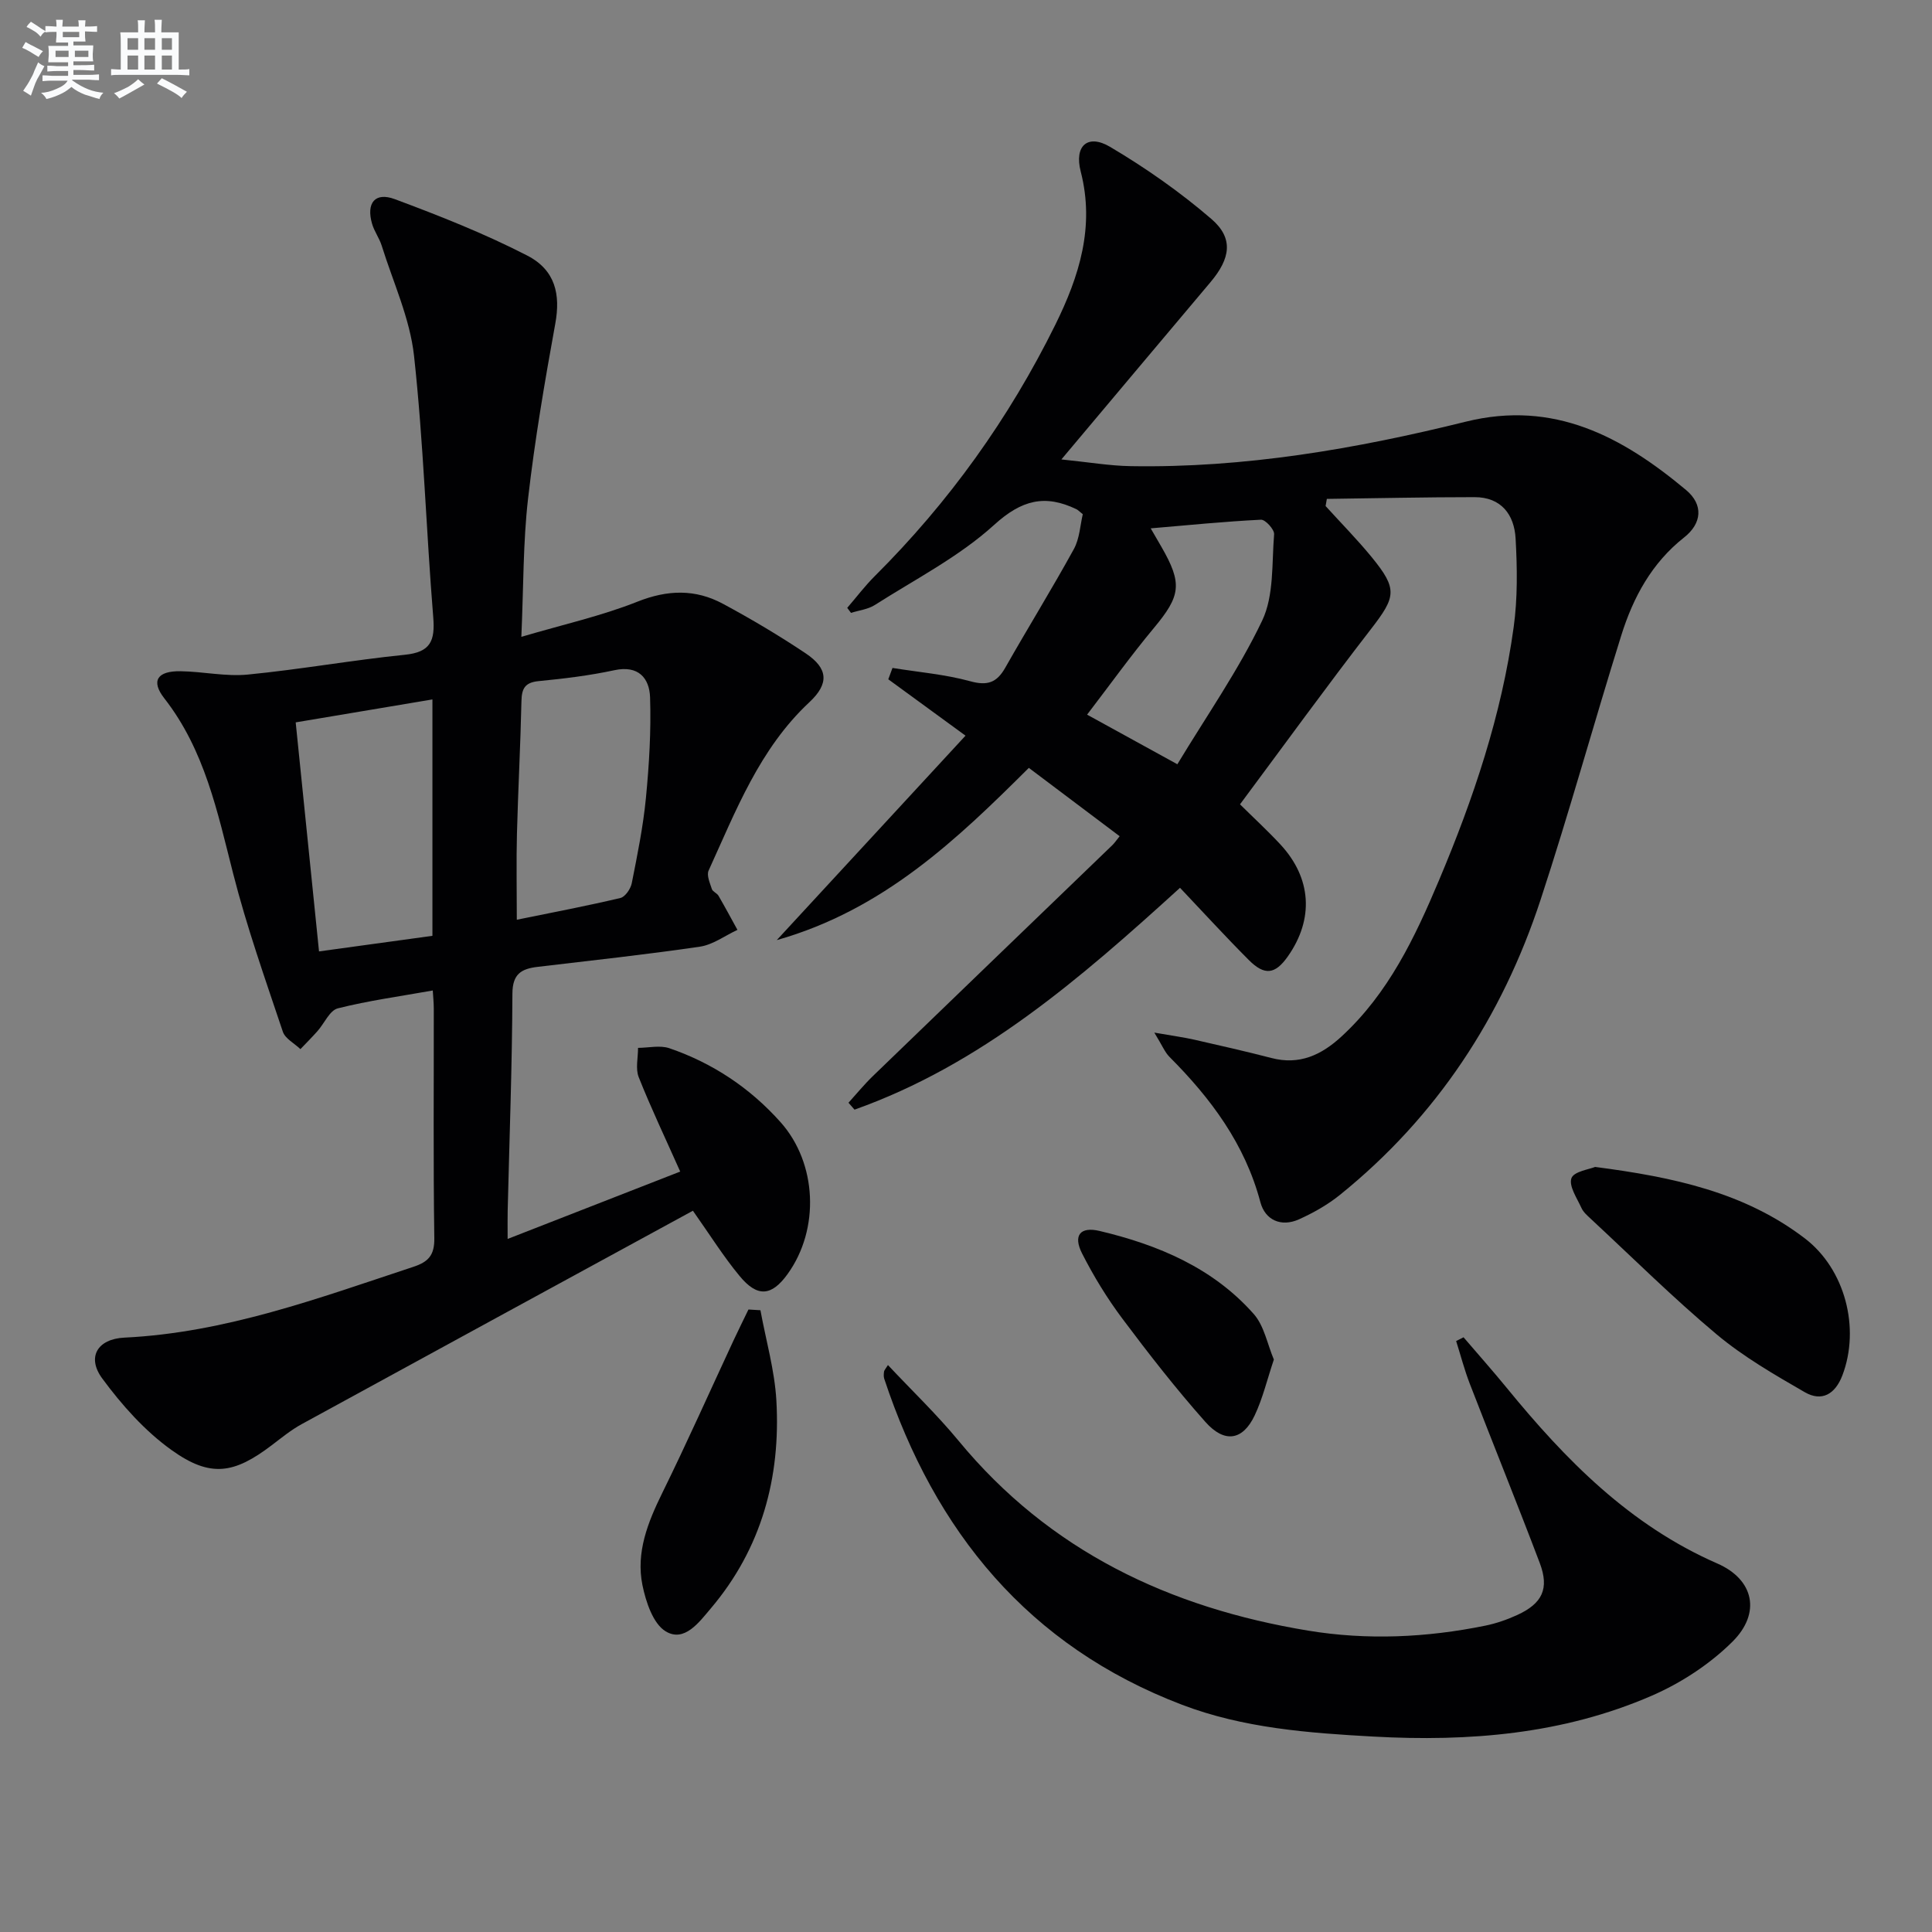
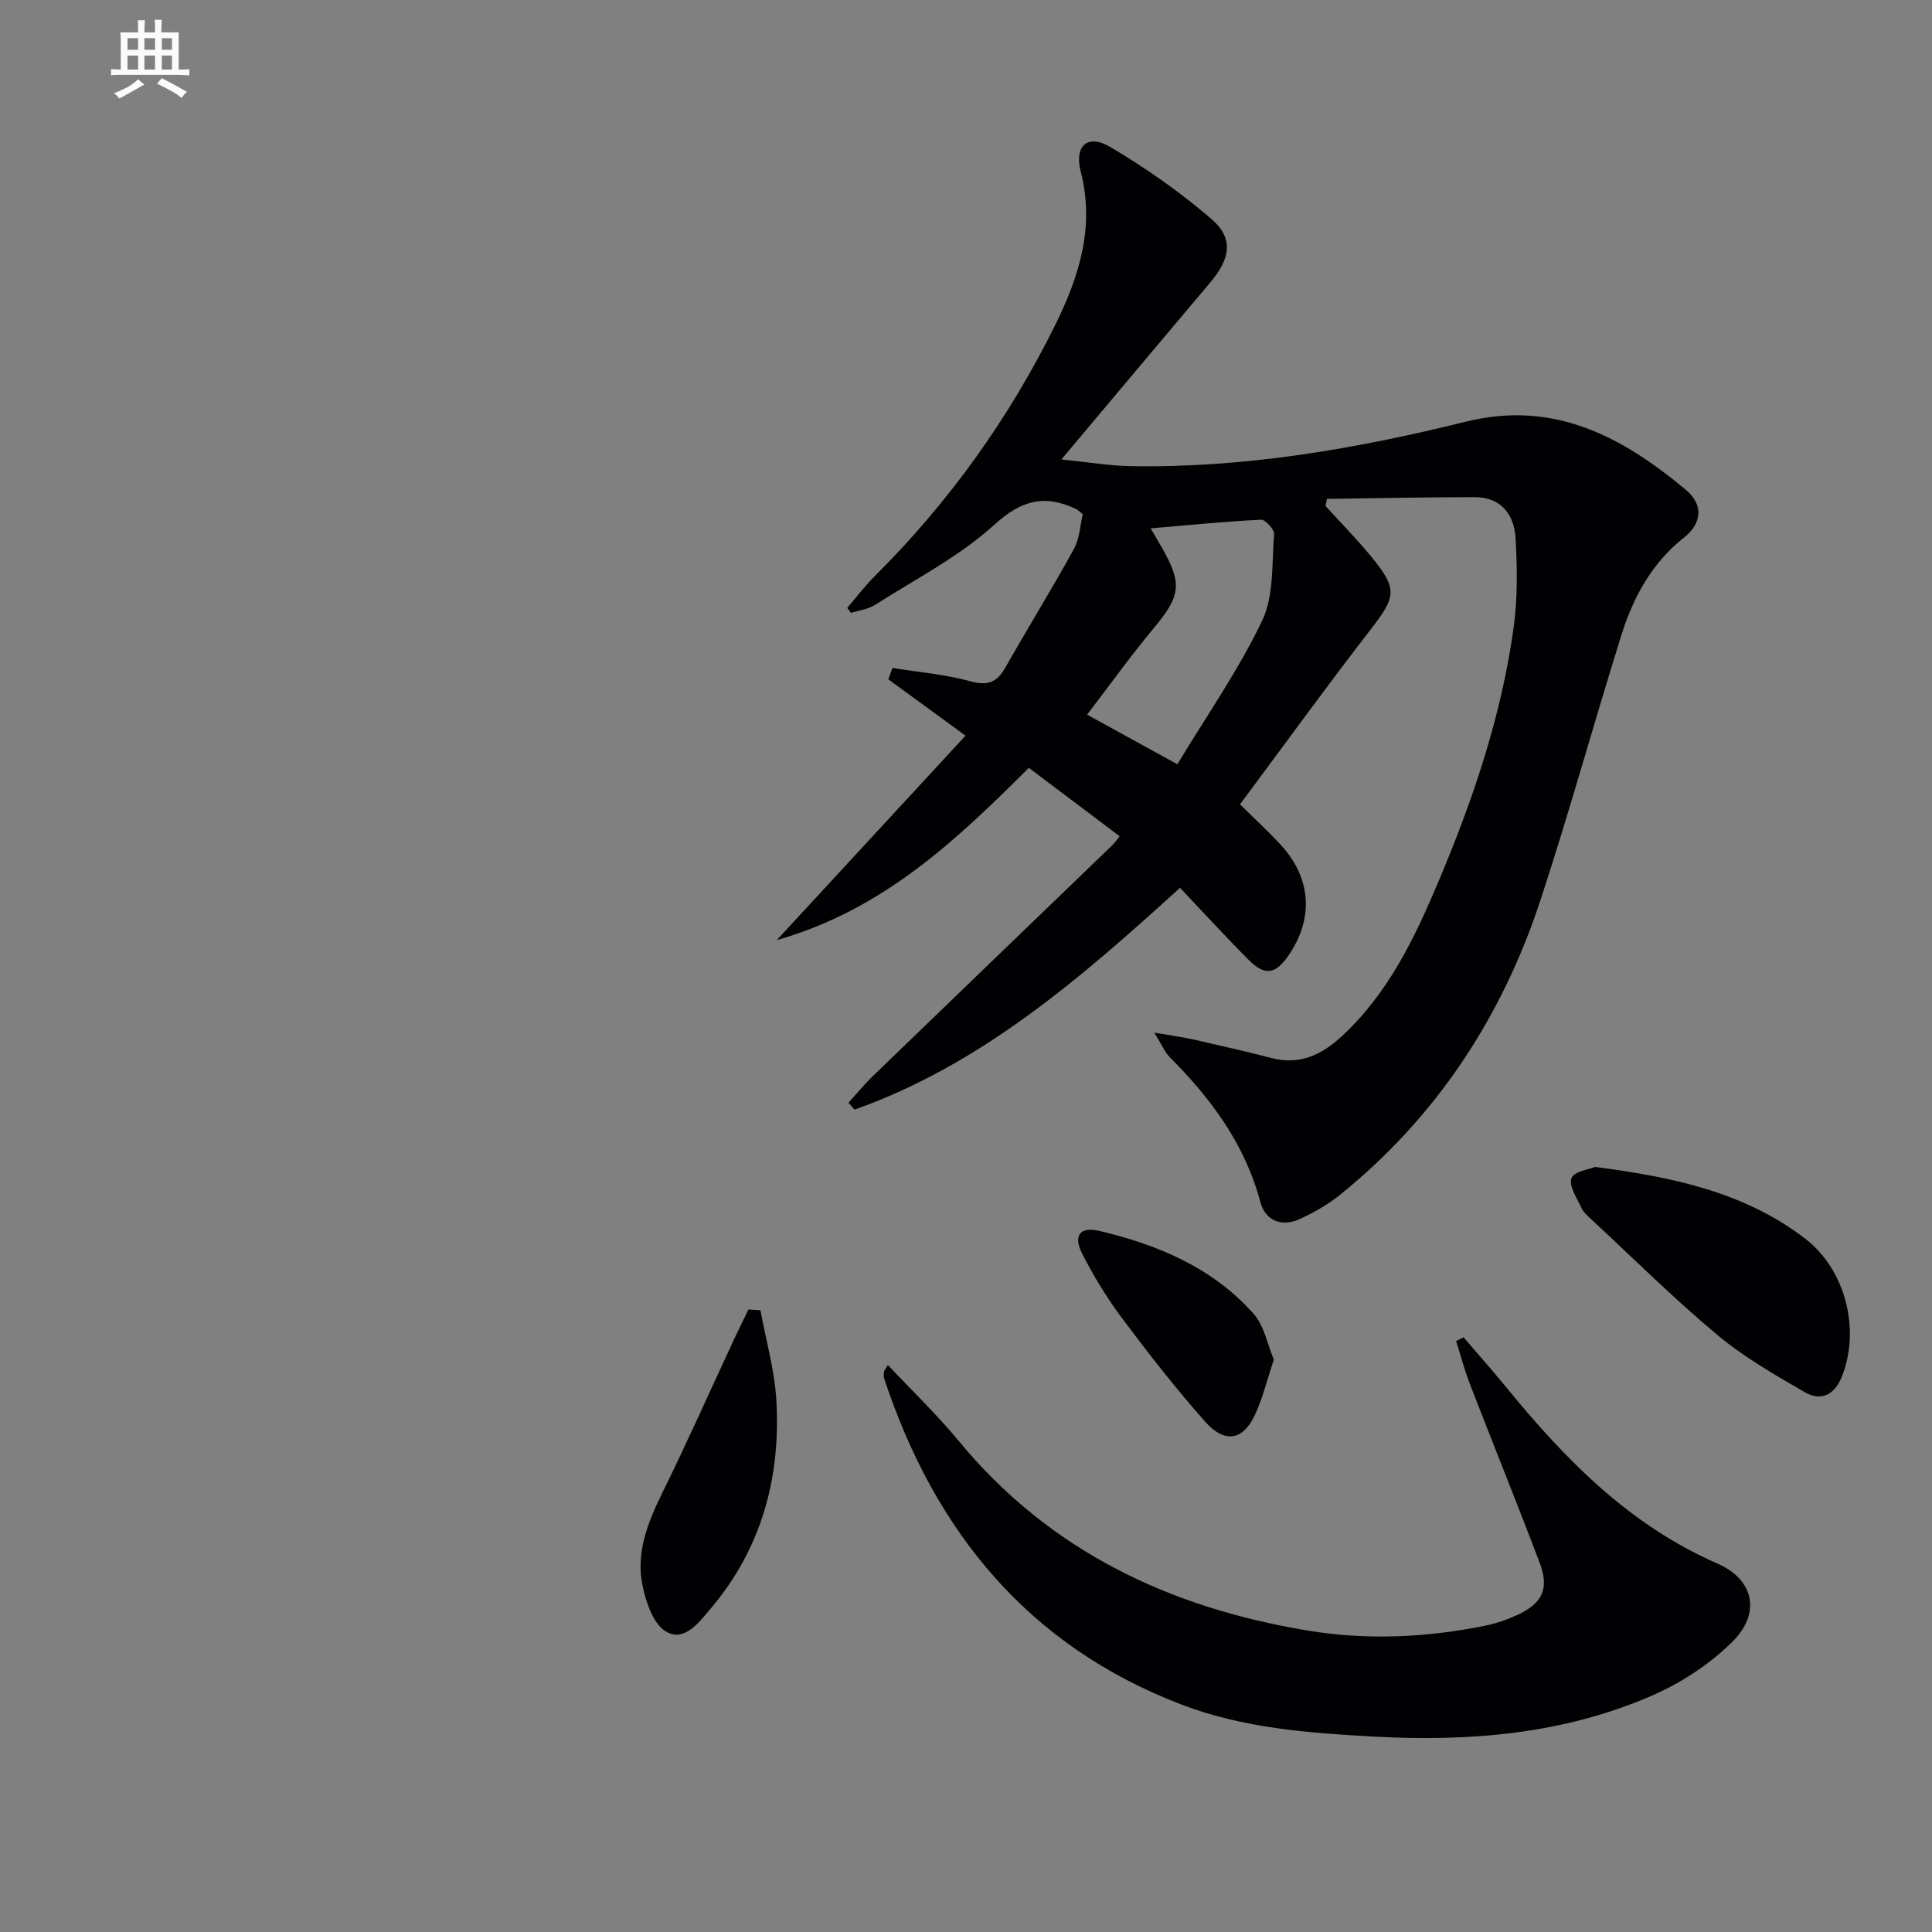
<svg xmlns="http://www.w3.org/2000/svg" enable-background="new 0 0 400 400" viewBox="0 0 400 400">
  <rect x="0" y="0" width="400" height="400" fill="#808080" stroke="none" />
  <g fill="#010103">
    <path d="m244.31 183.81c-20.75 18.88-41.26 36.65-67.39 45.93-.42-.48-.83-.95-1.25-1.43 1.68-1.85 3.26-3.79 5.05-5.52 16.51-15.96 33.05-31.87 49.58-47.81.47-.45.83-1.01 1.51-1.85-6.17-4.64-12.26-9.22-18.8-14.15-14.88 14.81-30.09 29.4-52.19 35.66 13.45-14.57 26.15-28.32 39.08-42.33-6.09-4.44-11.04-8.06-15.99-11.67.29-.78.58-1.57.87-2.35 5.37.87 10.86 1.32 16.08 2.75 3.58.99 5.51.3 7.27-2.8 4.66-8.22 9.64-16.26 14.19-24.54 1.21-2.19 1.32-4.99 1.86-7.24-.79-.63-1.02-.89-1.31-1.03-6.49-3.12-11.32-1.96-17.04 3.24-7.26 6.6-16.32 11.24-24.69 16.58-1.42.91-3.29 1.11-4.95 1.64-.26-.35-.52-.69-.78-1.04 1.89-2.19 3.64-4.51 5.68-6.55 15.36-15.29 27.82-32.66 37.41-52.08 4.94-10.01 8.2-20.27 5.25-31.71-1.38-5.33 1.45-7.85 6.09-5.1 7.37 4.36 14.49 9.35 20.97 14.93 4.63 3.99 3.96 8.16-.2 13.09-9.96 11.81-19.9 23.65-30.86 36.69 5.72.58 10.01 1.32 14.31 1.39 23.59.41 46.66-3.57 69.43-9.21 18.27-4.52 32.42 3.15 45.58 14.14 3.65 3.05 3.3 6.92-.39 9.83-6.72 5.3-10.55 12.42-13.01 20.28-5.7 18.22-10.76 36.64-16.72 54.77-7.97 24.24-21.52 44.91-41.51 61.05-2.55 2.06-5.51 3.73-8.5 5.08-3.7 1.66-7.01.15-7.99-3.55-3.19-12.03-10.24-21.48-18.81-30.07-.97-.97-1.51-2.37-3.15-5.04 3.75.66 6.05.96 8.3 1.47 5.33 1.21 10.66 2.42 15.95 3.79 5.81 1.51 10.34-.62 14.51-4.46 9.71-8.94 15.19-20.49 20.18-32.34 7.12-16.88 12.96-34.19 15.46-52.41.83-6.02.74-12.24.4-18.33-.27-4.95-2.97-8.59-8.51-8.58-10.19 0-20.38.23-30.57.36-.09.49-.17.99-.26 1.48 3.2 3.53 6.56 6.93 9.57 10.61 5.39 6.6 4.99 8.18-.18 14.87-9.16 11.84-17.95 23.97-27.11 36.28 2.8 2.77 5.69 5.43 8.35 8.29 6.48 6.98 7 15.45 1.55 23.2-2.62 3.72-4.81 4.03-8.1.72-4.77-4.78-9.36-9.8-14.22-14.93zm-.55-25.58c6.09-10.09 12.68-19.51 17.56-29.74 2.47-5.19 1.98-11.86 2.47-17.88.08-.97-1.81-3.05-2.71-3.01-7.51.37-15 1.12-22.84 1.79.9 1.55 1.56 2.68 2.21 3.81 4.41 7.65 4 10.16-1.56 16.83-4.74 5.69-9.07 11.73-13.82 17.93 6.17 3.39 11.67 6.41 18.69 10.27z" />
-     <path d="m143.46 250.67c-27.08 14.76-54.07 29.45-81.03 44.2-2.17 1.19-4.13 2.8-6.12 4.31-7.85 5.98-12.74 6.81-20.82 1.02-5.51-3.95-10.27-9.3-14.32-14.8-3.25-4.41-1.01-8.19 4.59-8.46 20.91-1.01 40.25-8.19 59.8-14.65 3.11-1.02 4.41-2.39 4.36-5.92-.23-15.83-.09-31.66-.11-47.49 0-1.3-.14-2.6-.21-3.81-6.71 1.2-13.28 2.09-19.66 3.7-1.69.43-2.78 3.1-4.2 4.7-1.14 1.28-2.35 2.5-3.54 3.74-1.25-1.2-3.17-2.17-3.65-3.63-3.63-10.84-7.46-21.65-10.28-32.72-3.25-12.74-5.87-25.55-14.26-36.29-2.82-3.61-1.44-5.68 3.39-5.6 4.65.07 9.35 1.14 13.92.69 10.87-1.06 21.66-3 32.53-4.1 5.3-.54 6.24-2.89 5.85-7.74-1.47-18.04-2.01-36.18-3.98-54.16-.85-7.75-4.33-15.22-6.69-22.79-.49-1.57-1.55-2.98-2-4.55-1.24-4.3.61-6.62 4.73-5.08 9.29 3.46 18.57 7.13 27.38 11.66 5.91 3.04 6.9 8.14 5.84 14.03-2.19 12.05-4.26 24.15-5.65 36.3-1.04 9.03-.93 18.19-1.39 28.62 8.65-2.55 16.58-4.32 24.03-7.28 6.24-2.48 11.99-2.64 17.71.44 5.85 3.15 11.58 6.55 17.1 10.24 4.7 3.14 4.92 6.28.79 10.14-10.32 9.63-15.21 22.47-20.86 34.85-.45.98.27 2.58.67 3.82.18.56 1.06.85 1.38 1.4 1.35 2.33 2.62 4.7 3.92 7.06-2.59 1.2-5.08 3.08-7.78 3.48-11.17 1.64-22.4 2.85-33.61 4.18-3.31.4-5.18 1.42-5.2 5.53-.06 14.97-.62 29.95-.98 44.92-.04 1.62-.01 3.24-.01 5.88 12.41-4.85 24.09-9.41 35.73-13.95-3.07-6.9-6.05-13.14-8.59-19.54-.7-1.76-.13-4.03-.14-6.07 2.18-.01 4.55-.59 6.5.08 8.97 3.08 16.69 8.22 23.02 15.32 7.56 8.49 8.14 22.13 1.45 31.42-3.32 4.61-6.27 4.89-9.97.38-3.28-3.96-6.02-8.34-9.64-13.48zm-77.41-53.69c8.46-1.16 15.96-2.2 23.48-3.23 0-16.55 0-32.47 0-48.94-9.63 1.62-18.88 3.17-28.31 4.75 1.63 15.95 3.2 31.43 4.83 47.42zm40.95-6.56c7.26-1.48 14.38-2.83 21.44-4.5 1-.24 2.13-1.89 2.36-3.06 1.16-5.85 2.36-11.72 2.93-17.64.67-6.92 1.09-13.91.86-20.85-.14-3.95-2.39-6.69-7.39-5.61-5.16 1.11-10.44 1.75-15.7 2.26-2.84.28-3.49 1.56-3.54 4.16-.2 9.12-.69 18.24-.93 27.36-.15 5.74-.03 11.48-.03 17.88z" />
    <path d="m303.01 276.87c2.98 3.49 6.04 6.92 8.94 10.47 12.2 14.93 25.46 28.44 43.61 36.37 7.61 3.33 9.07 10.28 3.13 16.18-4.69 4.66-10.65 8.56-16.74 11.2-18.34 7.96-37.77 9.54-57.59 8.45-13.49-.74-26.95-1.75-39.64-6.59-31.79-12.12-51.16-35.82-61.65-67.5-.15-.45-.1-1-.04-1.48.04-.27.29-.52.81-1.35 4.96 5.29 10.1 10.2 14.6 15.65 18.86 22.88 43.73 34.6 72.37 39.33 12.24 2.02 24.53 1.45 36.68-1.02 2.26-.46 4.51-1.24 6.61-2.2 5.23-2.39 6.7-5.46 4.69-10.78-4.71-12.42-9.7-24.73-14.49-37.12-1.11-2.88-1.89-5.88-2.82-8.83.5-.25 1.02-.52 1.53-.78z" />
    <path d="m330.24 241.6c16.27 2.11 30.98 5.27 43.44 14.8 8.33 6.37 11.5 18.57 7.76 28.37-1.49 3.89-4.26 5.5-7.78 3.47-6.29-3.63-12.68-7.32-18.22-11.95-9.04-7.57-17.43-15.91-26.08-23.94-.73-.68-1.55-1.39-1.94-2.26-.92-2.03-2.65-4.54-2.07-6.16.5-1.4 3.72-1.83 4.89-2.33z" />
    <path d="m157.44 271.27c1.14 6.23 2.94 12.42 3.3 18.69.91 15.95-3.06 30.64-13.58 43.05-2.38 2.8-5.45 7.09-9.33 4.75-2.62-1.58-4.11-6.11-4.82-9.58-1.37-6.77 1.11-12.99 4.11-19.09 5.11-10.39 9.82-20.97 14.7-31.46 1.02-2.18 2.09-4.34 3.14-6.51.83.05 1.66.1 2.48.15z" />
    <path d="m263.74 281.48c-1.4 4.16-2.31 8.07-3.99 11.6-2.45 5.15-6.22 5.79-10.2 1.3-6.06-6.82-11.69-14.04-17.16-21.35-3.17-4.23-5.97-8.81-8.36-13.52-1.88-3.7-.43-5.62 3.65-4.65 12.12 2.88 23.46 7.64 31.91 17.21 2.15 2.44 2.79 6.2 4.15 9.41z" />
  </g>
-   <path d="m6.8 9.5c.6.3 1.3.7 2.1 1.1-.4.4-.7.8-.9 1.2-.7-.4-1.3-.8-1.8-1.1s-1.1-.6-1.6-.8c.2-.4.5-.8.7-1.2.4.2.8.5 1.5.8zm.9 6.9c-.3.6-.5 1.1-.7 1.7s-.4 1.1-.6 1.7c-.6-.4-1.1-.7-1.6-1 .7-1 1.2-1.8 1.5-2.4.3-.5.6-1.1.8-1.7.3-.6.5-1.2.8-1.8.3.3.8.6 1.3.8-.7 1.3-1.2 2.2-1.5 2.7zm.1-11c.4.3 1 .7 1.7 1.1-.5.2-.8.6-1.1 1.1-.5-.6-1-1-1.4-1.2s-.9-.6-1.5-.8c.2-.4.5-.7.9-1.1.5.3.9.6 1.4.9zm10.5 13.1c1 .4 2 .6 3.1.7-.4.4-.7.8-.8 1.3-.9-.2-1.9-.6-3-.9-1-.4-2-.9-2.8-1.6-.5.4-1.1.9-1.9 1.3s-1.9.9-3.3 1.2c-.1-.3-.5-.8-1.1-1.3 1 0 2.1-.3 3.2-.8 1.2-.5 1.9-1 2.3-1.7h-3.2c-.4 0-1 0-2 .1v-1.2c1 0 1.7.1 2 .1h3.3v-1h-2.3c-.2 0-.9 0-2 .1v-1.2c1.2 0 1.9.1 2 .1h2.3v-.8h-4.1c0-.7.1-1.2.1-1.6 0-.5 0-1.1-.1-1.8h4.1v-.7h-2.5c0-.6.1-1.1.1-1.6v-.6h-.5c-.4 0-1 0-1.8.1v-1.3c1.2 0 1.9.1 2.1.1h.2c0-.3 0-.8-.1-1.4h1.4c0 .6-.1 1-.1 1.4h3.4c0-.4 0-.8-.1-1.3h1.5c0 .4-.1.9-.1 1.3.7 0 1.5 0 2.5-.1v1.2c-1 0-1.8-.1-2.5-.1v.6c0 .3 0 .8.1 1.5h-2.5v.8h4.1c0 .8-.1 1.3-.1 1.8s0 1 .1 1.5h-4.1v.8h1.4c.8 0 1.8 0 2.9-.1v1.2c-1 0-1.9-.1-2.8-.1h-1.5v1h3.2c.3 0 1 0 2.1-.1v1.2c-1.1 0-1.8-.1-2.1-.1h-3.4l-.1.1c1.4 1 2.4 1.5 3.4 1.9zm-4.1-6.7v-1.3h-2.7v1.3zm2.2-4.1v-1.1h-3.4v1.1zm1.9 4.1v-1.3h-2.8v1.3z" fill="#fafbfc" />
  <path d="m37 6.7v2.3 5.4c1 0 1.8 0 2.2-.1v1.3c-.6 0-1.5-.1-2.5-.1h-11.9c-.7 0-1.3 0-1.8.1v-1.3c.5 0 1.1.1 2 .1v-5.2c0-1 0-1.8-.1-2.5h3.7c0-1.3 0-2.1-.1-2.5h1.5c0 .4-.1 1.3-.1 2.5h2.2c0-1.2 0-2.1-.1-2.6h1.5c0 .4-.1 1.3-.1 2.6zm-12.3 13.7c-.3-.4-.7-.8-1.1-1.1 1.1-.4 2.1-.9 2.9-1.3.8-.5 1.5-1 2.1-1.6.4.4.9.8 1.3 1.1-2.5 1.4-4.2 2.4-5.2 2.9zm3.9-10.1v-2.4h-2.2v2.4zm0 4.1v-2.9h-2.2v2.9zm3.5-4.1v-2.4h-2.2v2.4zm0 4.1v-2.9h-2.2v2.9zm.4 2.9 1-1.1c.6.3 1.4.7 2.5 1.3s2 1.1 2.7 1.5c-.4.4-.8.8-1.1 1.3-.8-.8-2.5-1.7-5.1-3zm3.1-7v-2.4h-2.1v2.4zm0 4.1v-2.9h-2.1v2.9z" fill="#fafbfc" />
</svg>